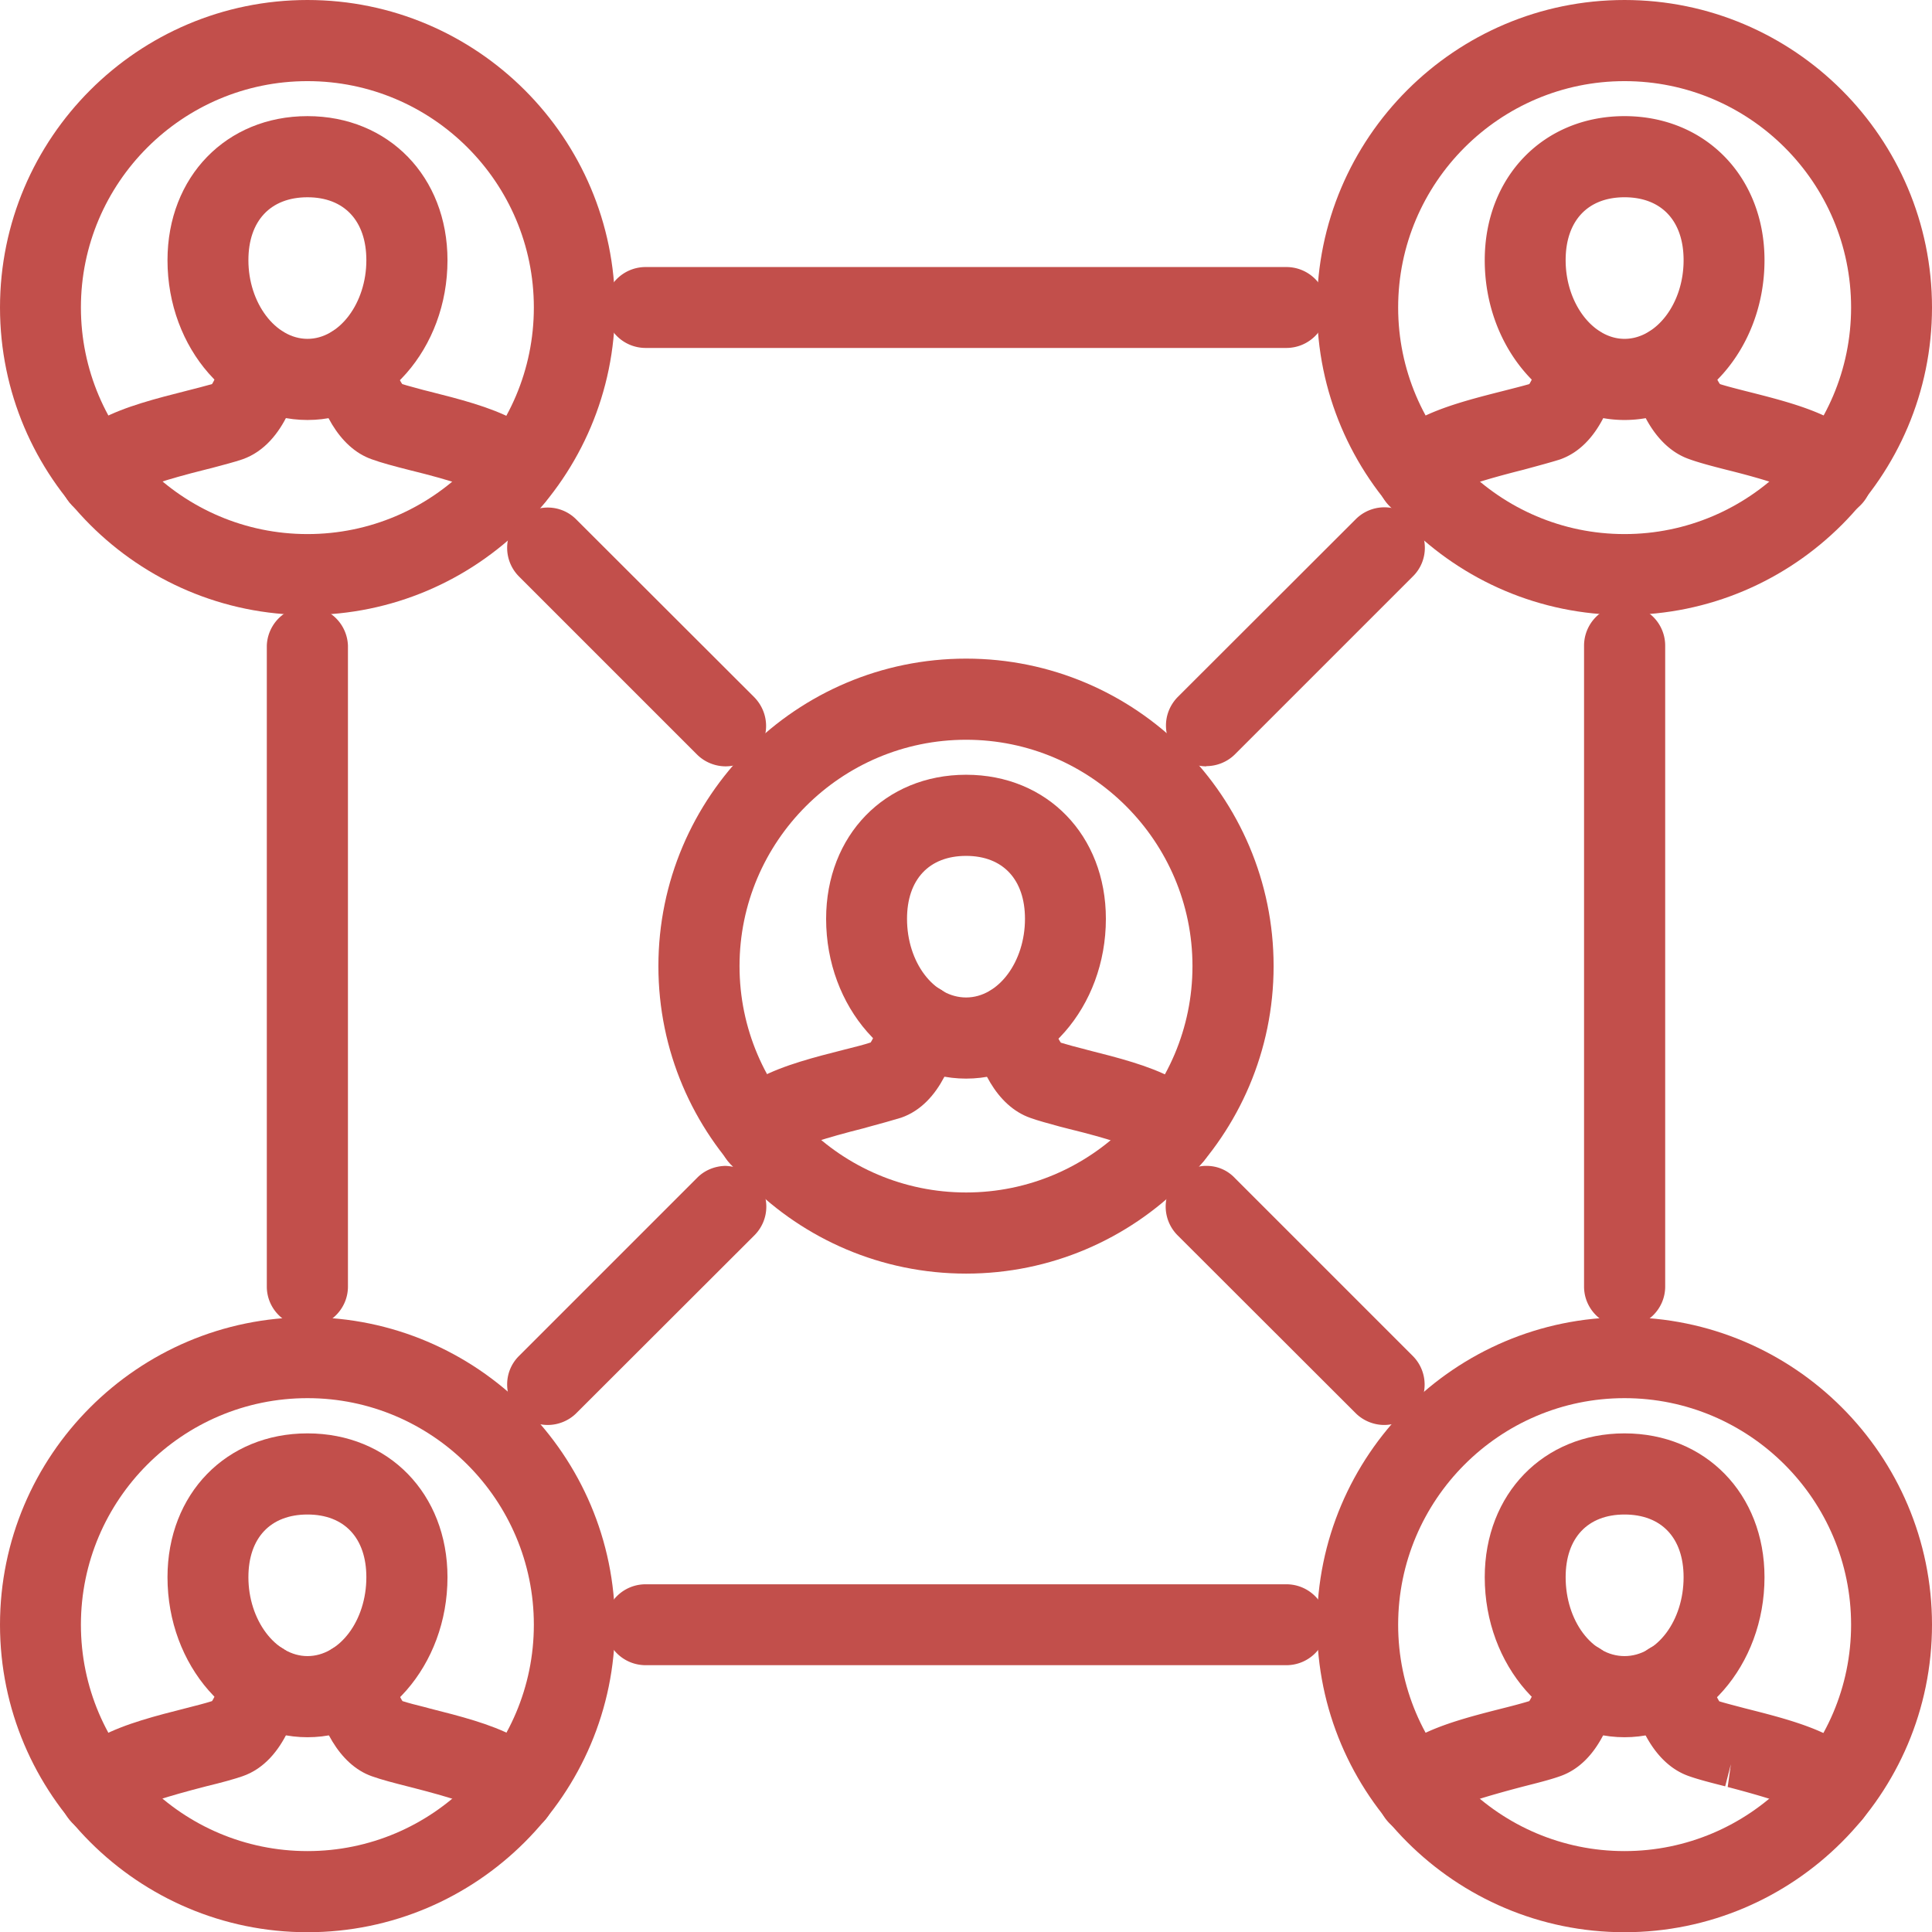
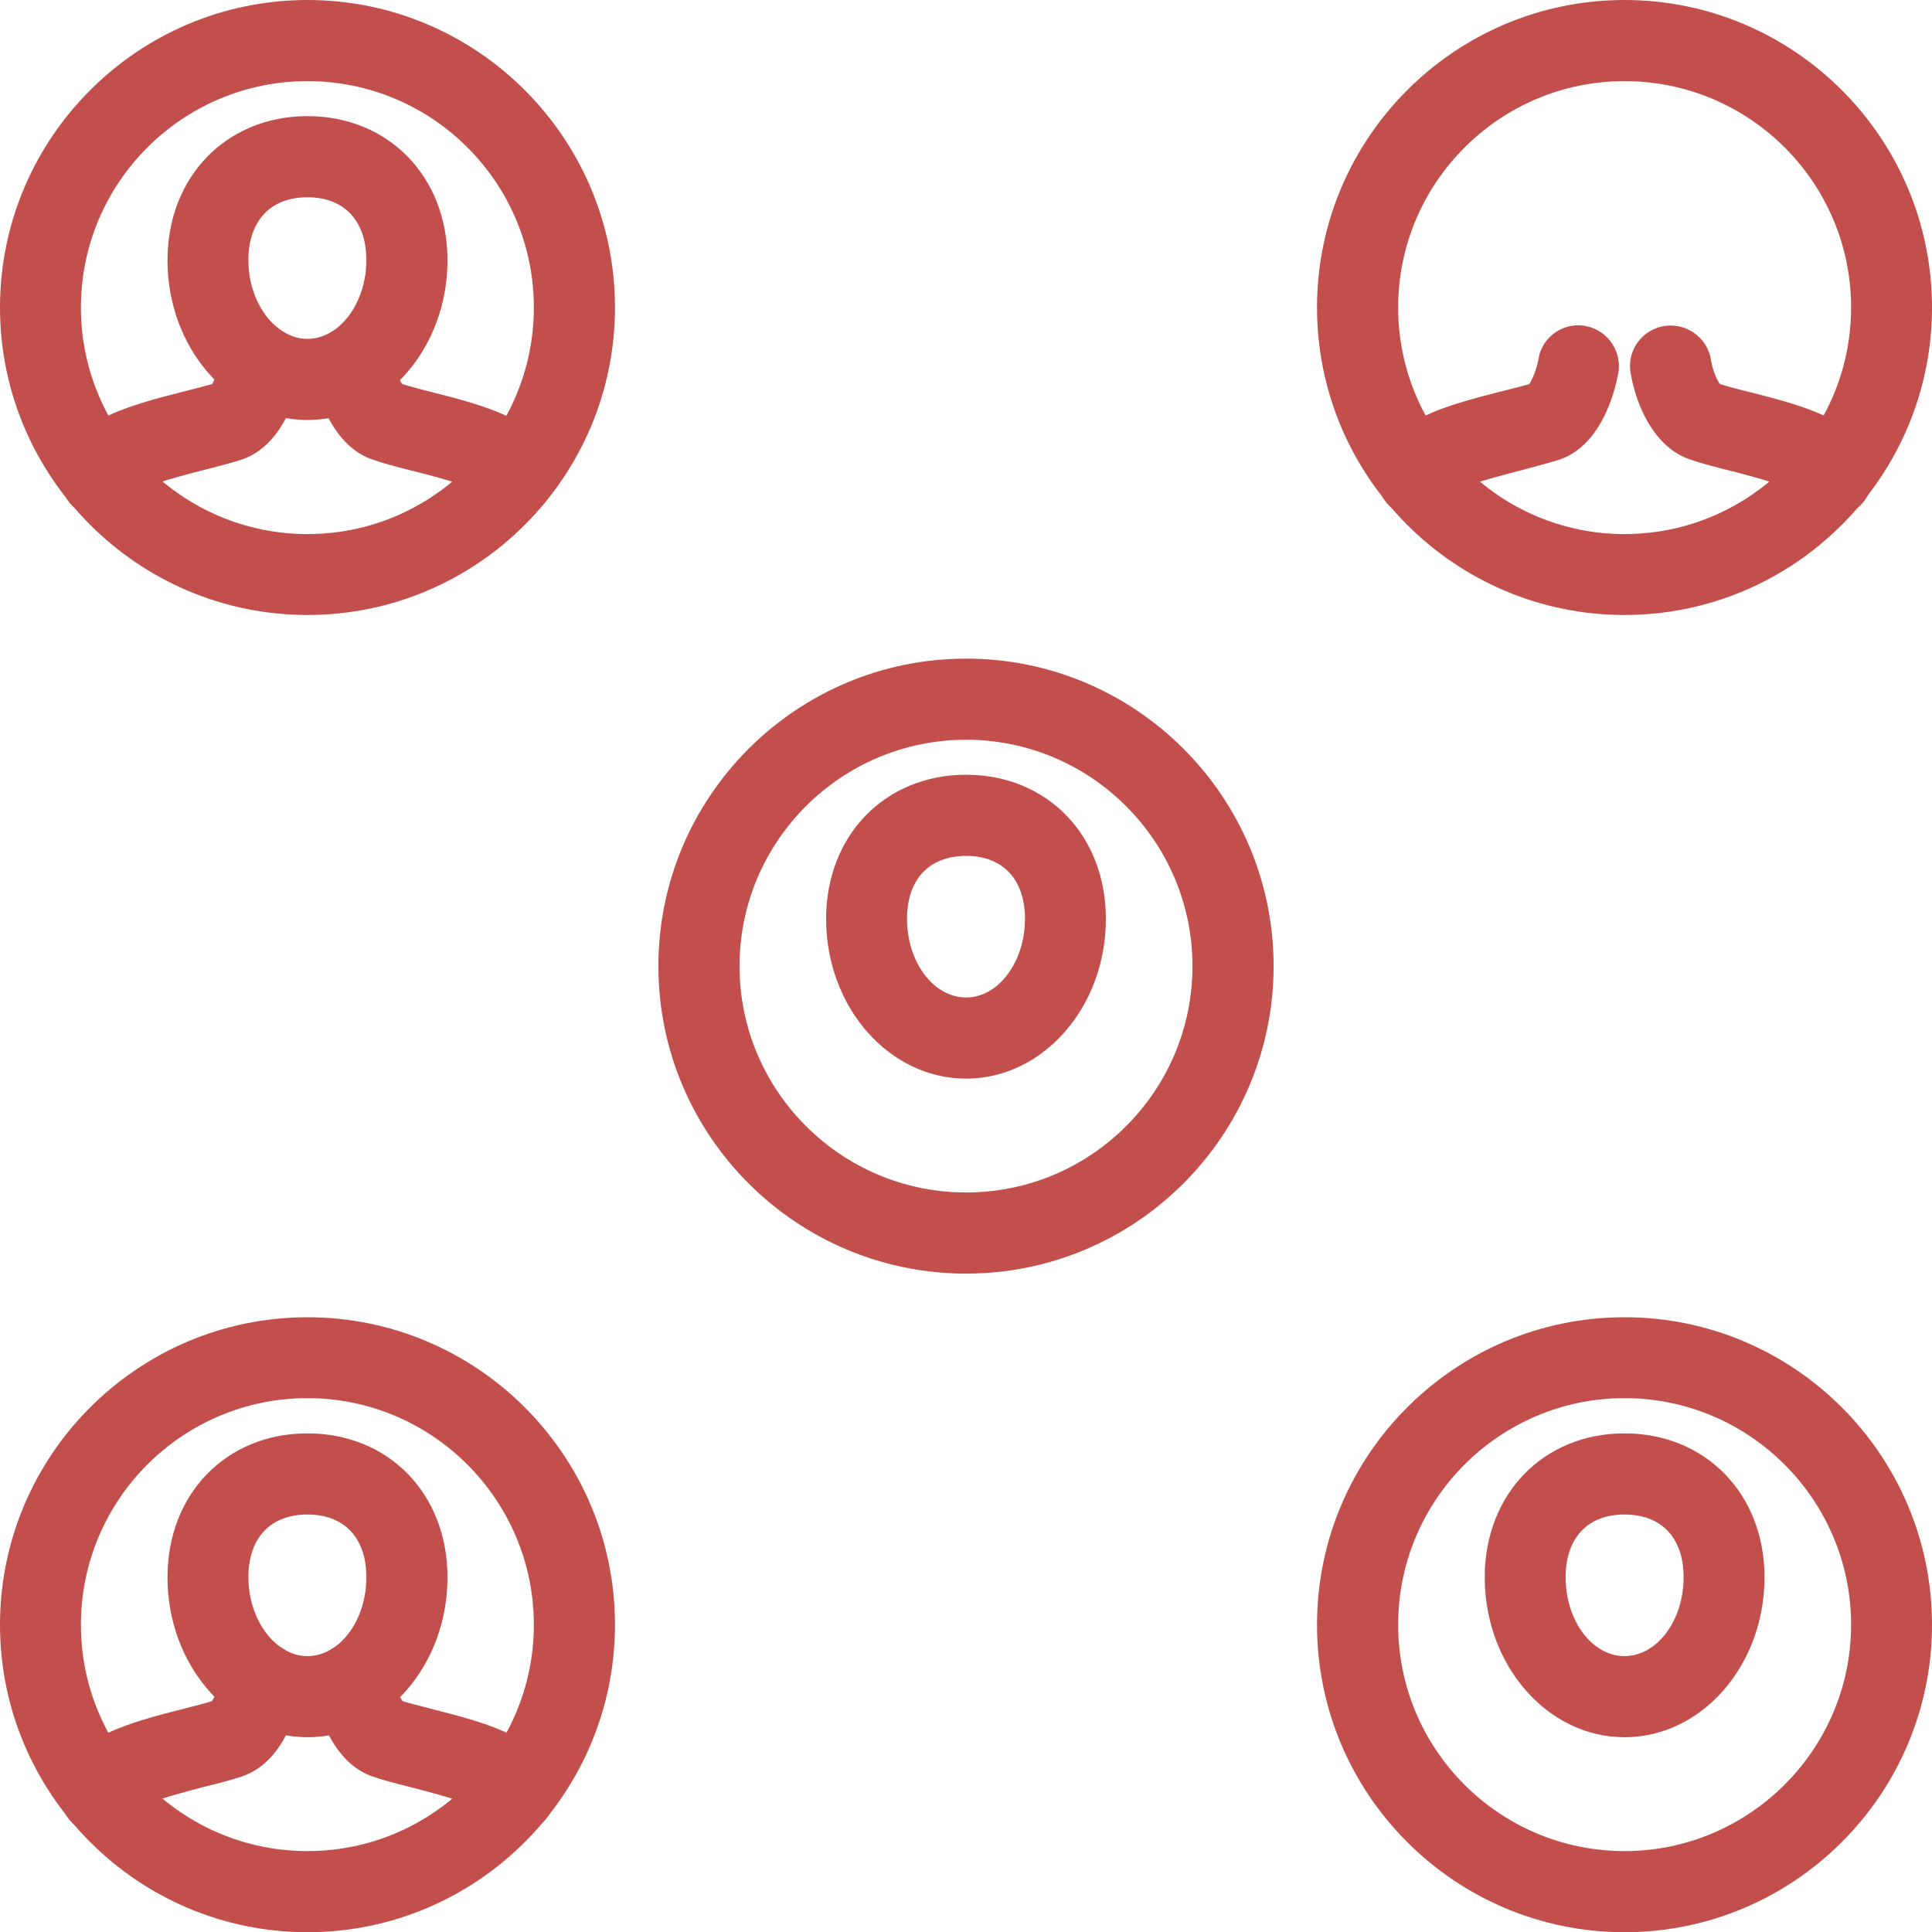
<svg xmlns="http://www.w3.org/2000/svg" viewBox="0 0 85.01 85.02">
  <g fill="#c24f4b">
    <path d="M13.53 85.02C6.07 85.02 0 78.95 0 71.49s6.07-13.53 13.53-13.53 13.53 6.07 13.53 13.53-6.07 13.53-13.53 13.53Zm0-23.5c-5.5 0-9.97 4.47-9.97 9.97s4.47 9.96 9.97 9.96 9.96-4.47 9.96-9.96-4.47-9.97-9.96-9.97Z" />
    <path d="M22.63 80.7c-.77 0-1.42-.48-1.67-1.16-.31-.16-1.07-.44-2.92-.91-.71-.18-1.25-.32-1.67-.47-1.49-.52-2.31-2.31-2.57-3.8-.08-.48.03-.95.31-1.34.28-.39.69-.64 1.15-.72.97-.16 1.89.5 2.05 1.47.09.5.29.92.4 1.08.25.08.59.17.96.26l.26.07c2.57.65 5.49 1.39 5.49 3.74 0 .98-.8 1.78-1.78 1.78Zm.22-1.78Zm-7.52-4.82ZM4.42 80.74c-.96 0-1.78-.83-1.78-1.82 0-2.35 2.95-3.1 5.55-3.76.43-.11.83-.21 1.14-.31.12-.18.31-.61.41-1.12.16-.96 1.06-1.59 2.05-1.44.48.08.89.34 1.16.73.28.4.38.87.29 1.35-.08.5-.61 3.12-2.58 3.79-.38.13-.89.27-1.59.44-1.83.47-2.63.76-2.97.92-.23.71-.89 1.21-1.69 1.21Zm7.29-6.67Zm-.44-.04Z" />
    <path d="M13.53 76.44c-3.4 0-6.16-3.16-6.16-7.04 0-3.67 2.59-6.33 6.16-6.33s6.16 2.66 6.16 6.33c0 3.88-2.76 7.04-6.16 7.04Zm0-9.8c-1.63 0-2.6 1.03-2.6 2.76 0 1.88 1.19 3.47 2.6 3.47s2.59-1.56 2.59-3.47c0-1.73-.97-2.76-2.59-2.76ZM42.51 56.04c-7.47 0-13.54-6.07-13.54-13.53s6.07-13.53 13.54-13.53 13.53 6.07 13.53 13.53-6.07 13.53-13.53 13.53Zm0-23.49c-5.5 0-9.97 4.47-9.97 9.96s4.47 9.96 9.97 9.96 9.96-4.47 9.96-9.96-4.47-9.96-9.96-9.96Z" />
-     <path d="M51.61 51.72c-.76 0-1.42-.48-1.67-1.15-.28-.14-1.04-.44-2.92-.9l-.39-.1c-.51-.14-.96-.26-1.29-.38-1.52-.53-2.32-2.32-2.57-3.8-.08-.45.02-.92.29-1.31.27-.39.7-.66 1.17-.74.44-.09.92.02 1.31.29.39.27.66.7.74 1.17.09.54.29.93.4 1.08.29.09.67.19 1.1.3l.11.03c2.57.65 5.49 1.39 5.49 3.74 0 .98-.8 1.78-1.78 1.78Zm.22-1.78Zm-7.52-4.82Zm.43-.1v.01-.01ZM33.4 51.76c-.98 0-1.78-.82-1.78-1.82 0-2.35 2.95-3.1 5.55-3.76.44-.11.84-.21 1.14-.31.12-.18.31-.61.41-1.13.16-.94 1.08-1.6 2.05-1.44.99.19 1.61 1.09 1.46 2.06-.18.96-.79 3.2-2.58 3.82-.39.12-.9.26-1.49.42l-.1.03c-1.91.48-2.67.77-2.97.92-.23.71-.89 1.2-1.69 1.2Zm7.29-6.67Z" />
    <path d="M42.51 47.46c-3.4 0-6.16-3.15-6.16-7.03 0-3.67 2.59-6.34 6.16-6.34s6.15 2.67 6.15 6.34c0 3.88-2.76 7.03-6.15 7.03Zm0-9.8c-1.63 0-2.6 1.04-2.6 2.77 0 1.91 1.17 3.46 2.6 3.46s2.59-1.58 2.59-3.46c0-1.73-.97-2.77-2.59-2.77ZM71.48 85.02c-7.46 0-13.53-6.07-13.53-13.53s6.07-13.53 13.53-13.53 13.53 6.07 13.53 13.53-6.07 13.53-13.53 13.53Zm0-23.5c-5.49 0-9.96 4.47-9.96 9.97s4.47 9.96 9.96 9.96 9.97-4.47 9.97-9.96-4.47-9.97-9.97-9.97Z" />
-     <path d="M80.59 80.7c-.76 0-1.42-.48-1.68-1.16-.32-.16-1.09-.44-2.89-.91l.14-1-.25.97c-.63-.16-1.18-.3-1.6-.45-1.52-.53-2.32-2.32-2.57-3.8a1.78 1.78 0 0 1 1.45-2.05c.99-.16 1.9.5 2.06 1.47.09.53.3.93.4 1.09.29.09.69.19 1.14.31 2.65.67 5.56 1.41 5.56 3.76 0 .98-.8 1.78-1.78 1.78Zm.21-1.8h.01-.01Zm-7.51-4.8Zm.43-.1v.01V74ZM62.37 80.74c-.98 0-1.77-.82-1.77-1.82 0-2.35 2.95-3.1 5.55-3.76.44-.11.85-.22 1.14-.31.12-.18.31-.6.41-1.12.16-.94 1.08-1.59 2.04-1.44.48.08.89.34 1.17.74.27.39.38.86.3 1.32-.18.96-.79 3.2-2.58 3.81-.42.15-1.02.3-1.61.45-1.83.48-2.62.76-2.95.92-.23.71-.89 1.2-1.69 1.2Zm5.07-5.94h-.02.02Zm2.23-.73Z" />
    <path d="M71.48 76.44c-3.39 0-6.15-3.16-6.15-7.04 0-3.67 2.59-6.33 6.15-6.33s6.16 2.66 6.16 6.33c0 3.88-2.76 7.04-6.16 7.04Zm0-9.8c-1.62 0-2.59 1.03-2.59 2.76 0 1.91 1.16 3.47 2.59 3.47s2.6-1.56 2.6-3.47c0-1.73-.97-2.76-2.6-2.76ZM13.53 27.06C6.07 27.06 0 20.99 0 13.53S6.07 0 13.53 0s13.53 6.07 13.53 13.53-6.07 13.53-13.53 13.53Zm0-23.49c-5.5 0-9.97 4.47-9.97 9.96s4.47 9.97 9.97 9.97 9.96-4.47 9.96-9.97-4.47-9.96-9.96-9.96Z" />
    <path d="M22.63 22.74c-.76 0-1.42-.48-1.67-1.15-.28-.14-1.04-.44-2.92-.9-.71-.18-1.27-.33-1.68-.48-1.49-.52-2.31-2.3-2.57-3.79-.16-.99.5-1.91 1.46-2.07.97-.16 1.89.5 2.05 1.47.09.54.29.93.4 1.08.25.08.58.16.93.26l.28.07c2.57.65 5.48 1.39 5.48 3.74 0 .98-.8 1.78-1.78 1.78Zm.22-1.78Zm-7.52-4.82ZM4.42 22.78c-.96 0-1.78-.83-1.78-1.82 0-2.35 2.95-3.1 5.55-3.76.43-.11.83-.21 1.14-.3.12-.19.31-.61.4-1.12.16-.96 1.06-1.6 2.05-1.45 1 .19 1.64 1.12 1.46 2.08-.08.5-.61 3.11-2.57 3.8-.35.12-.82.24-1.34.38l-.24.06c-1.93.48-2.69.78-2.98.92-.23.71-.89 1.2-1.68 1.2Zm7.29-6.66Zm-.44-.05Z" />
-     <path d="M13.53 18.48c-3.4 0-6.16-3.15-6.16-7.03 0-3.67 2.59-6.34 6.16-6.34s6.16 2.67 6.16 6.34c0 3.88-2.76 7.03-6.16 7.03Zm0-9.8c-1.63 0-2.6 1.04-2.6 2.77 0 1.88 1.19 3.46 2.6 3.46s2.59-1.58 2.59-3.46c0-1.73-.97-2.77-2.59-2.77ZM71.48 27.06c-7.46 0-13.53-6.07-13.53-13.53S64.02 0 71.48 0s13.53 6.07 13.53 13.53-6.07 13.53-13.53 13.53Zm0-23.49c-5.49 0-9.96 4.47-9.96 9.96s4.47 9.97 9.96 9.97 9.97-4.47 9.97-9.97-4.47-9.96-9.97-9.96Z" />
+     <path d="M13.53 18.48c-3.4 0-6.16-3.15-6.16-7.03 0-3.67 2.59-6.34 6.16-6.34s6.16 2.67 6.16 6.34c0 3.88-2.76 7.03-6.16 7.03Zm0-9.8c-1.63 0-2.6 1.04-2.6 2.77 0 1.88 1.19 3.46 2.6 3.46s2.59-1.58 2.59-3.46c0-1.73-.97-2.77-2.59-2.77M71.48 27.06c-7.46 0-13.53-6.07-13.53-13.53S64.02 0 71.48 0s13.53 6.07 13.53 13.53-6.07 13.53-13.53 13.53Zm0-23.49c-5.49 0-9.96 4.47-9.96 9.96s4.47 9.97 9.96 9.97 9.97-4.47 9.97-9.97-4.47-9.96-9.97-9.96Z" />
    <path d="M80.59 22.74c-.76 0-1.42-.48-1.68-1.15-.28-.14-1.02-.44-2.91-.91-.71-.18-1.27-.33-1.68-.48-1.51-.53-2.32-2.31-2.57-3.79-.08-.46.02-.94.3-1.33a1.79 1.79 0 0 1 2.49-.43c.4.28.66.69.74 1.17.09.54.29.93.4 1.08.28.09.67.19 1.1.3l.12.03c2.57.65 5.49 1.39 5.49 3.74 0 .98-.8 1.78-1.78 1.78Zm.21-1.8h.01-.01Zm-7.51-4.8Zm.43-.08ZM62.37 22.78c-.98 0-1.77-.82-1.77-1.82 0-2.35 2.95-3.1 5.55-3.76.43-.11.83-.21 1.14-.3.12-.18.31-.6.41-1.12.07-.45.33-.87.72-1.14.38-.27.85-.38 1.32-.3a1.8 1.8 0 0 1 1.47 2.06c-.18.96-.79 3.2-2.58 3.82-.38.12-.9.26-1.49.42l-.11.03c-1.91.48-2.67.77-2.97.92-.23.71-.89 1.2-1.69 1.2Zm7.3-6.66Z" />
-     <path d="M71.48 18.48c-3.39 0-6.15-3.15-6.15-7.03 0-3.67 2.59-6.34 6.15-6.34s6.16 2.67 6.16 6.34c0 3.88-2.76 7.03-6.16 7.03Zm0-9.8c-1.62 0-2.59 1.04-2.59 2.77 0 1.88 1.19 3.46 2.59 3.46s2.6-1.55 2.6-3.46c0-1.73-.97-2.77-2.6-2.77ZM71.48 58.39c-.98 0-1.78-.8-1.78-1.78v-28.2a1.784 1.784 0 0 1 3.57 0v28.2c0 .98-.8 1.78-1.79 1.78ZM13.53 58.39c-.99 0-1.79-.8-1.79-1.78v-28.2a1.786 1.786 0 0 1 3.57 0v28.2c0 .98-.8 1.78-1.78 1.78ZM56.6 73.27H28.41c-.99 0-1.79-.8-1.79-1.78s.8-1.78 1.79-1.78H56.6c.99 0 1.79.8 1.79 1.78s-.8 1.78-1.79 1.78Zm0-1.56ZM56.6 15.31H28.41c-.99 0-1.79-.8-1.79-1.78s.8-1.78 1.79-1.78H56.6c.99 0 1.79.8 1.79 1.78s-.8 1.78-1.79 1.78Zm0-1.56ZM53.08 33.72c-.46 0-.9-.18-1.24-.5-.71-.74-.71-1.83-.03-2.54l7.85-7.84a1.78 1.78 0 0 1 2.51 0c.7.7.7 1.83 0 2.52l-7.83 7.83c-.33.33-.79.52-1.26.52ZM24.1 62.7c-.47 0-.93-.19-1.26-.52-.7-.7-.7-1.83 0-2.52l7.83-7.83c.32-.33.77-.52 1.25-.53.46.02.94.18 1.28.53.69.71.69 1.81.01 2.51l-7.85 7.84c-.33.33-.79.52-1.26.52Zm8-9.47ZM31.93 33.72c-.47 0-.93-.19-1.26-.52l-7.83-7.83c-.7-.7-.7-1.83 0-2.52s1.82-.69 2.51 0l7.84 7.83c.69.71.69 1.81.01 2.51-.38.36-.82.53-1.28.53Zm.16-1.94h.01-.01ZM60.91 62.7c-.47 0-.93-.19-1.26-.52l-7.84-7.83a1.79 1.79 0 0 1-.01-2.51c.35-.35.86-.55 1.29-.54.48 0 .92.19 1.25.54l7.82 7.82c.7.7.7 1.83 0 2.52-.33.33-.79.52-1.26.52Zm.16-1.94h.01-.01Zm-8.15-7.52Z" />
  </g>
</svg>